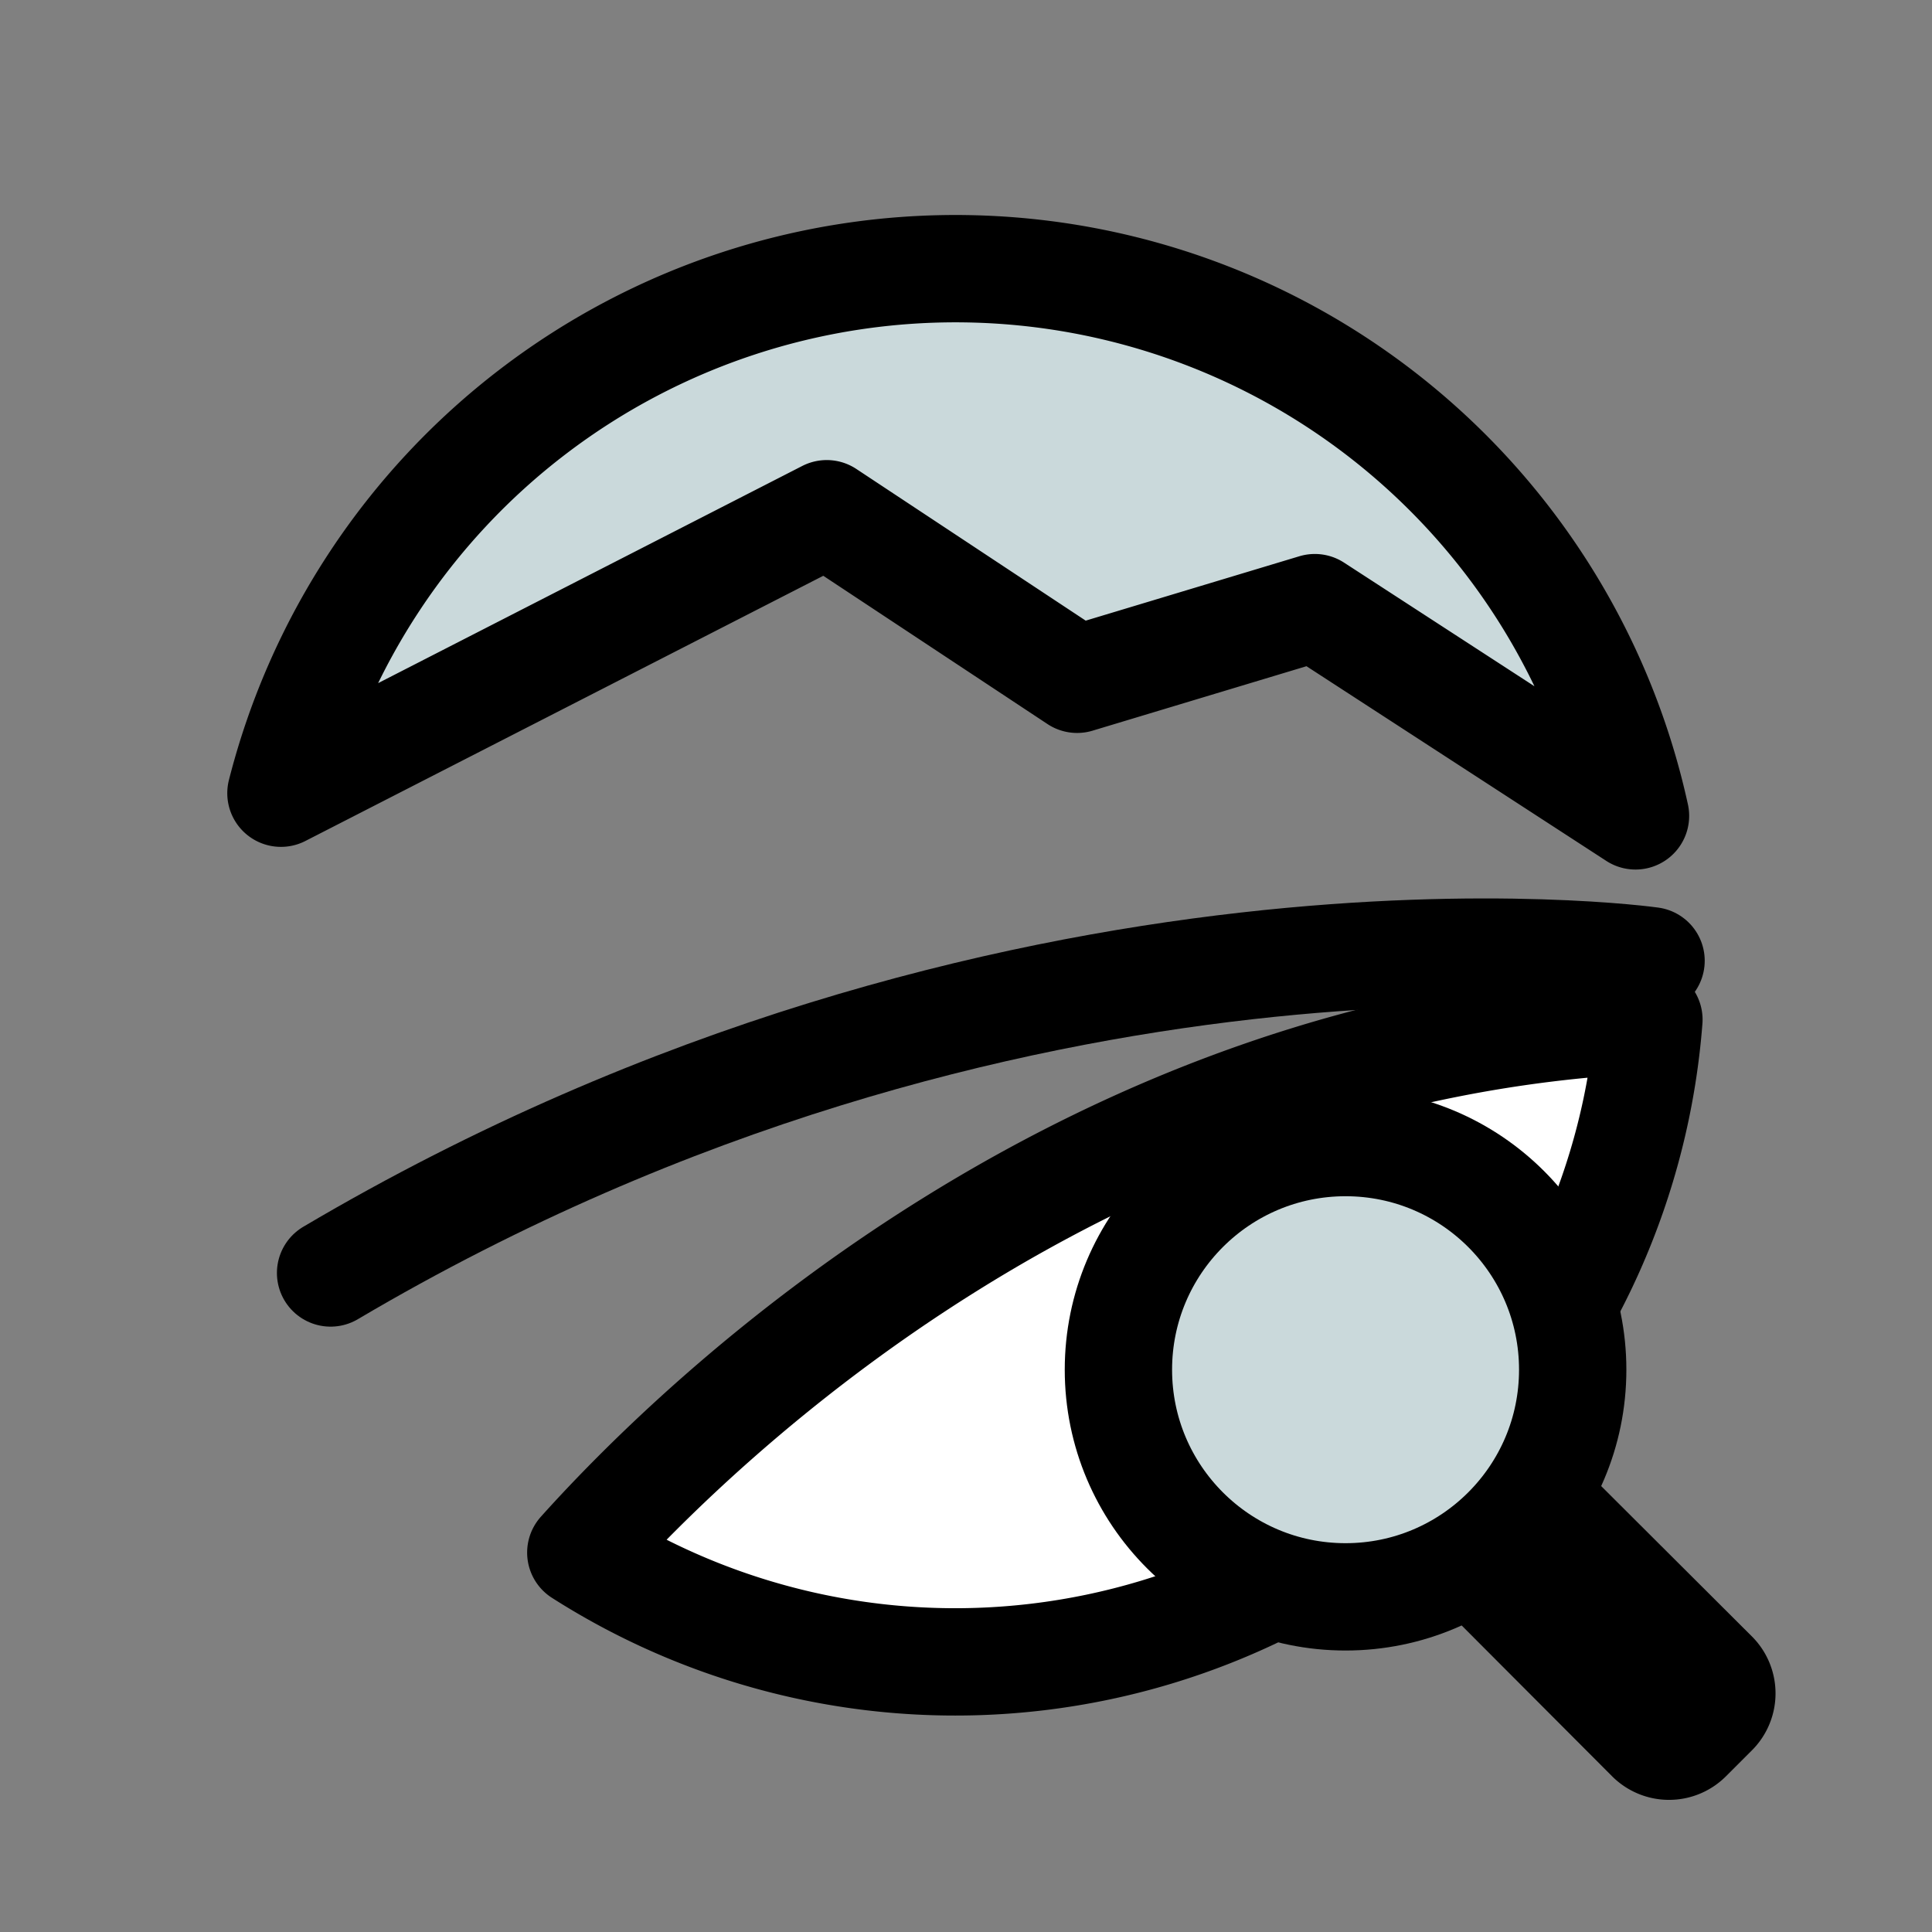
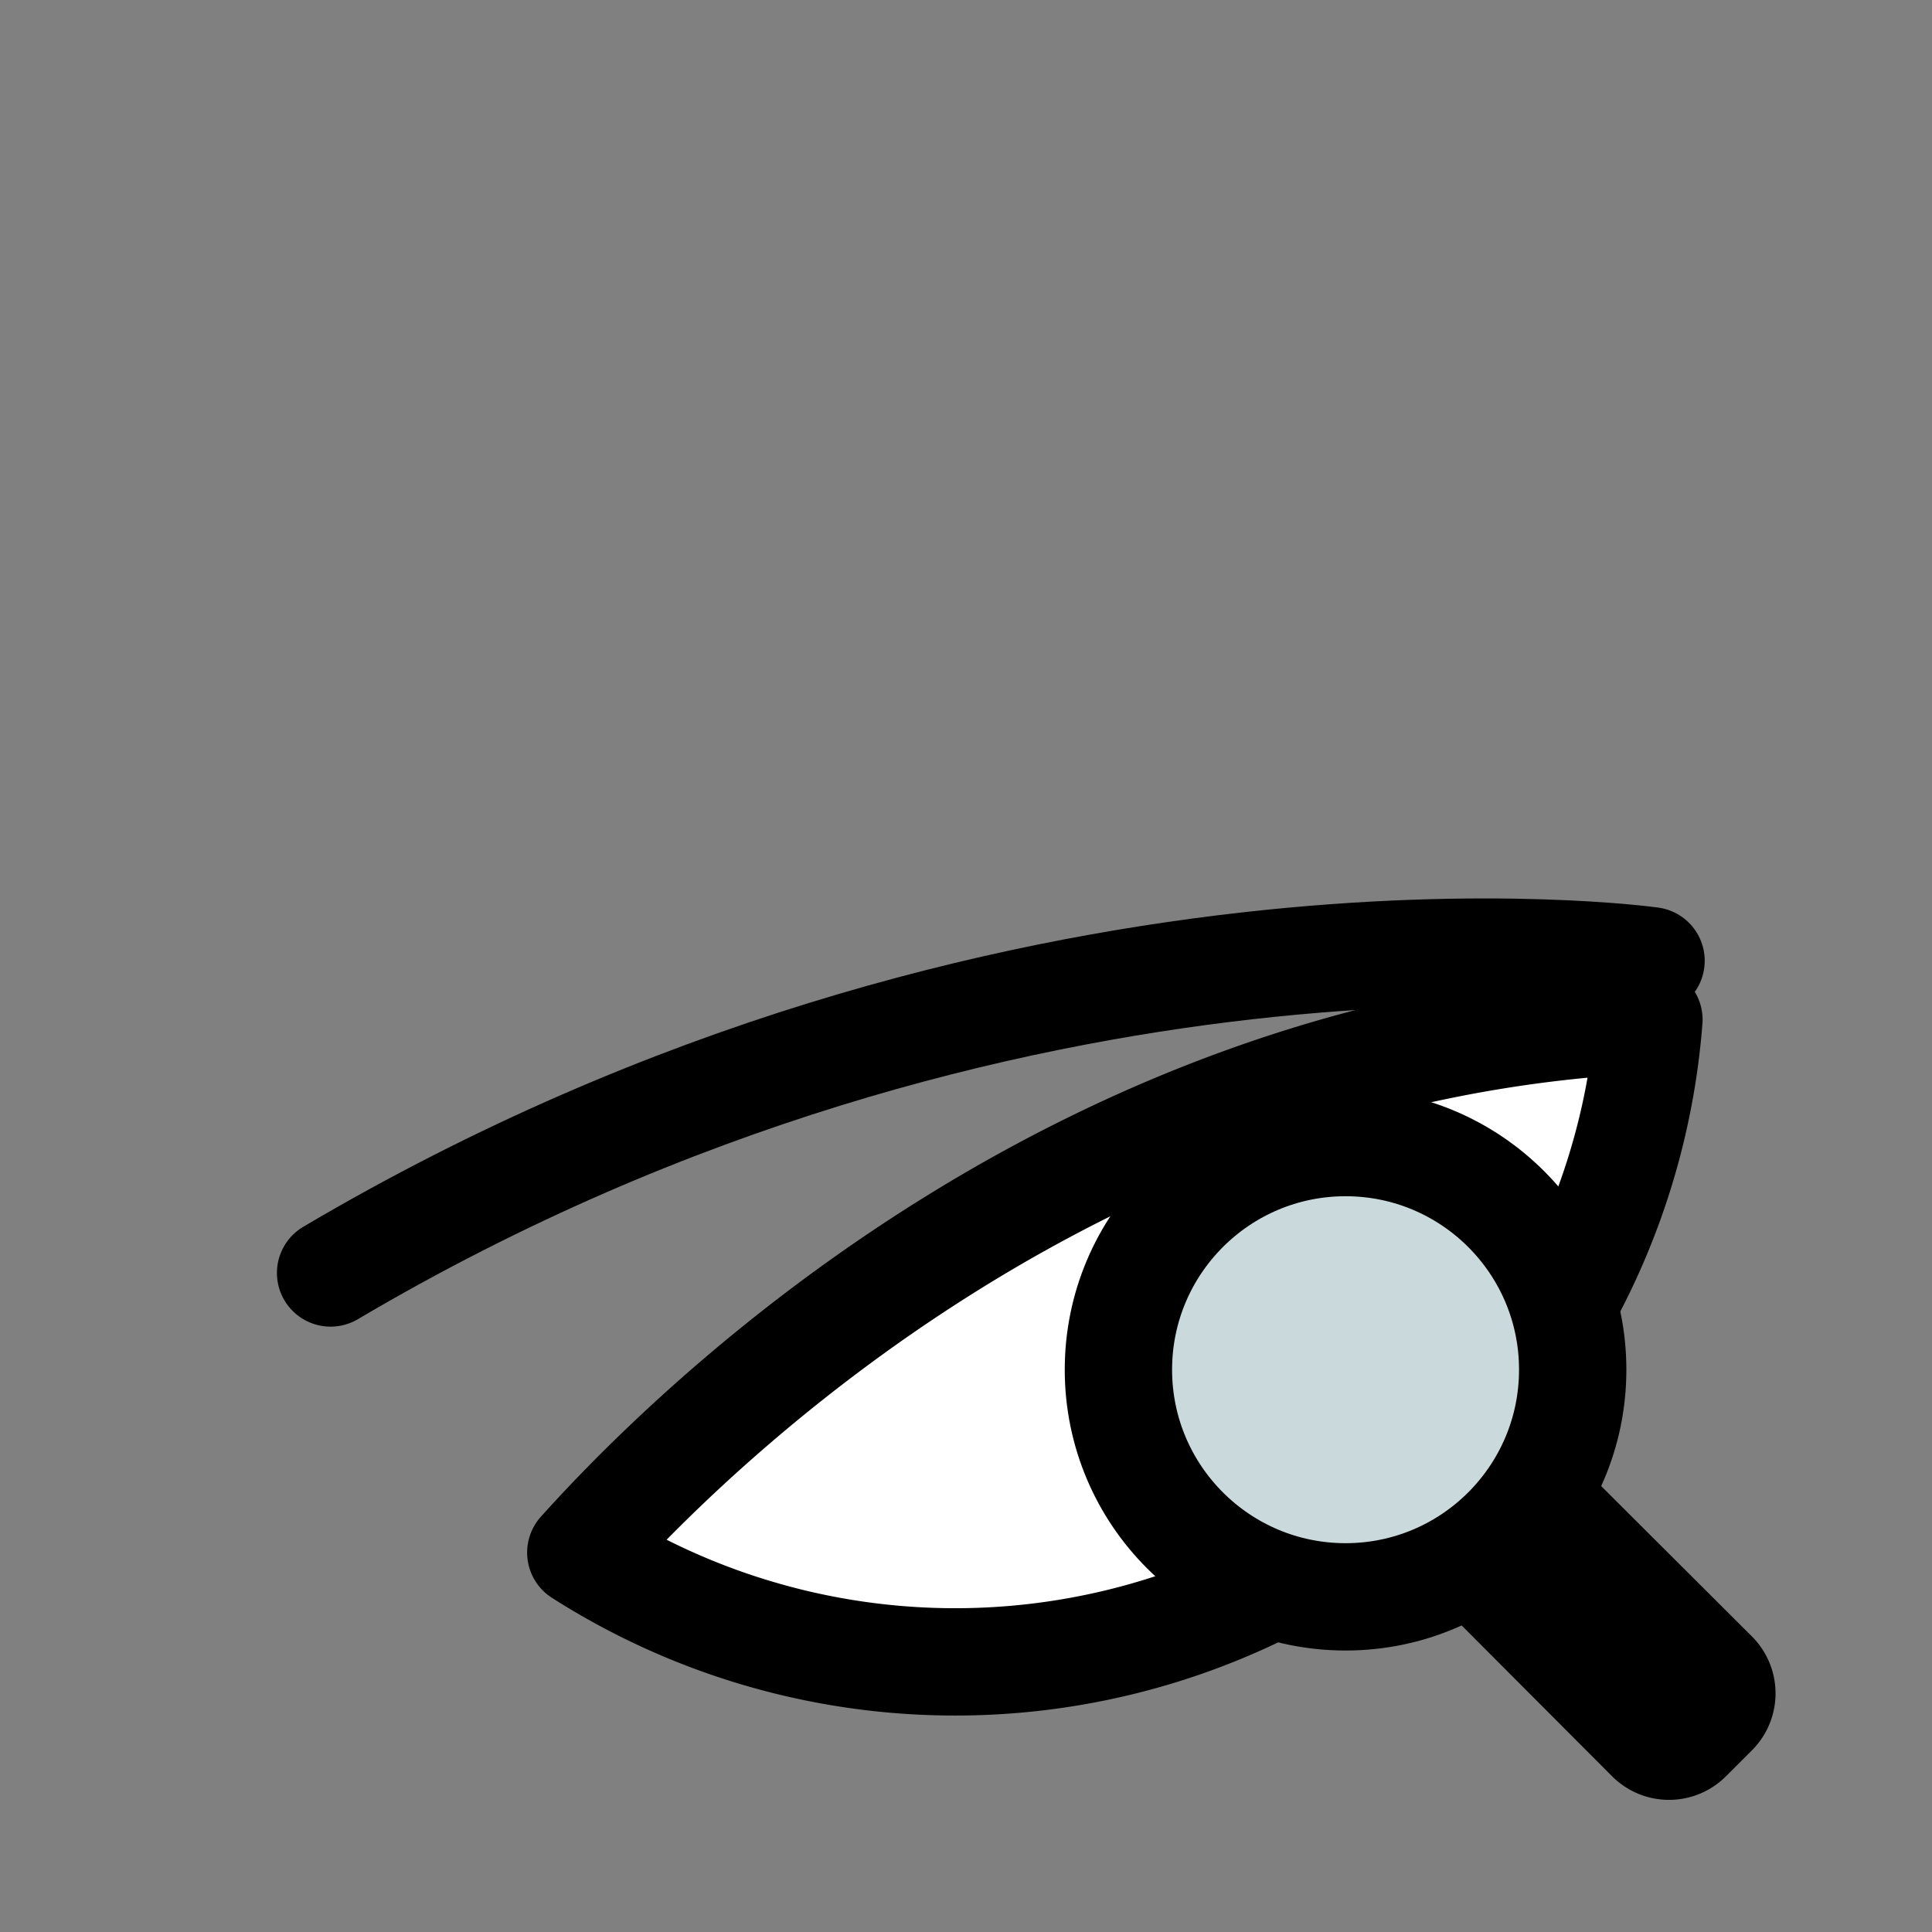
<svg xmlns="http://www.w3.org/2000/svg" viewBox="0 0 144 144">
  <rect x="0" y="0" width="144" height="144" fill="#808080" stroke="none" />
  <defs>
    <style>.cls-1{fill:#cad9db;}.cls-1,.cls-2,.cls-3{stroke:#000;stroke-linecap:round;stroke-linejoin:round;stroke-width:8px;}.cls-2{fill:#fff;}.cls-3{fill:none;}</style>
  </defs>
  <title>Committee Icons</title>
  <g id="Layer_2" data-name="Layer 2">
-     <path class="cls-1" d="M80.28,50.63,98,45.29l23.9,15.52A51.88,51.88,0,0,0,20.94,59.12L61.62,38.29Z" />
    <path class="cls-2" d="M43.29,115.72A51.86,51.86,0,0,0,122.9,76C81,77.87,52.37,105.61,43.29,115.72Z" />
    <path class="cls-3" d="M24.64,94.88c50.78-30,98.42-23.27,98.42-23.27" />
    <path class="cls-2" d="M127.78,124.83l-24.06-24L99,105.52l24,24.06a2,2,0,0,0,2.8,0l2-2A2,2,0,0,0,127.78,124.83Z" />
    <circle class="cls-1" cx="100.29" cy="102.09" r="16.93" />
  </g>
</svg>